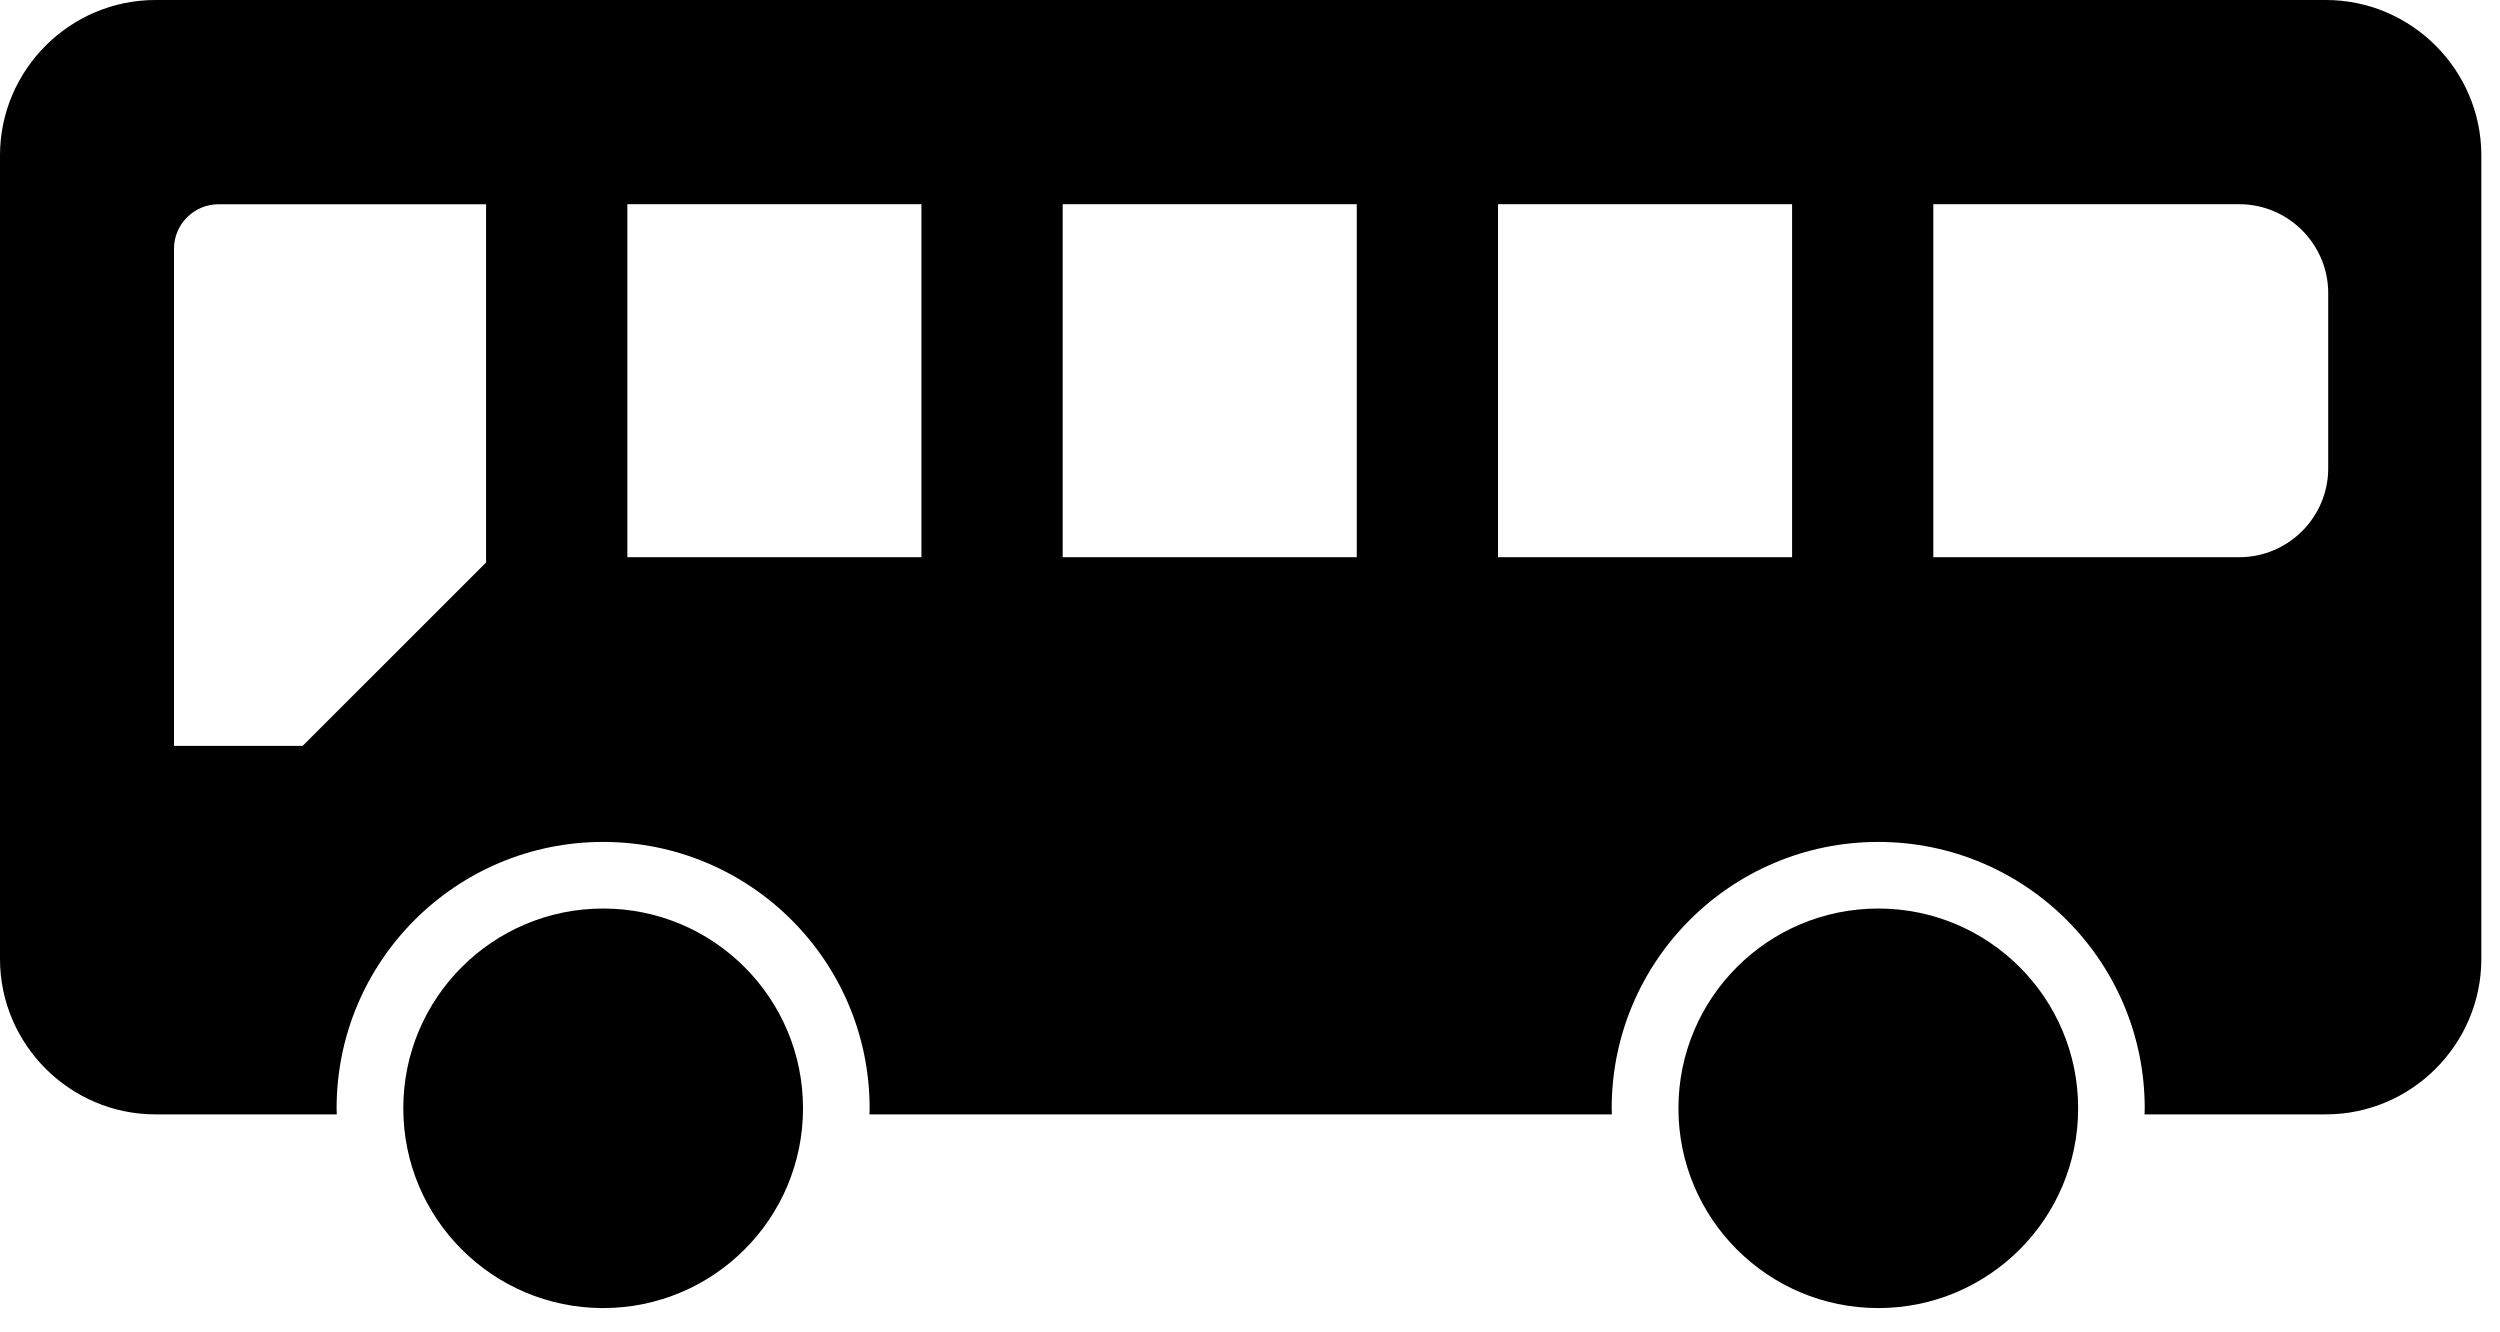
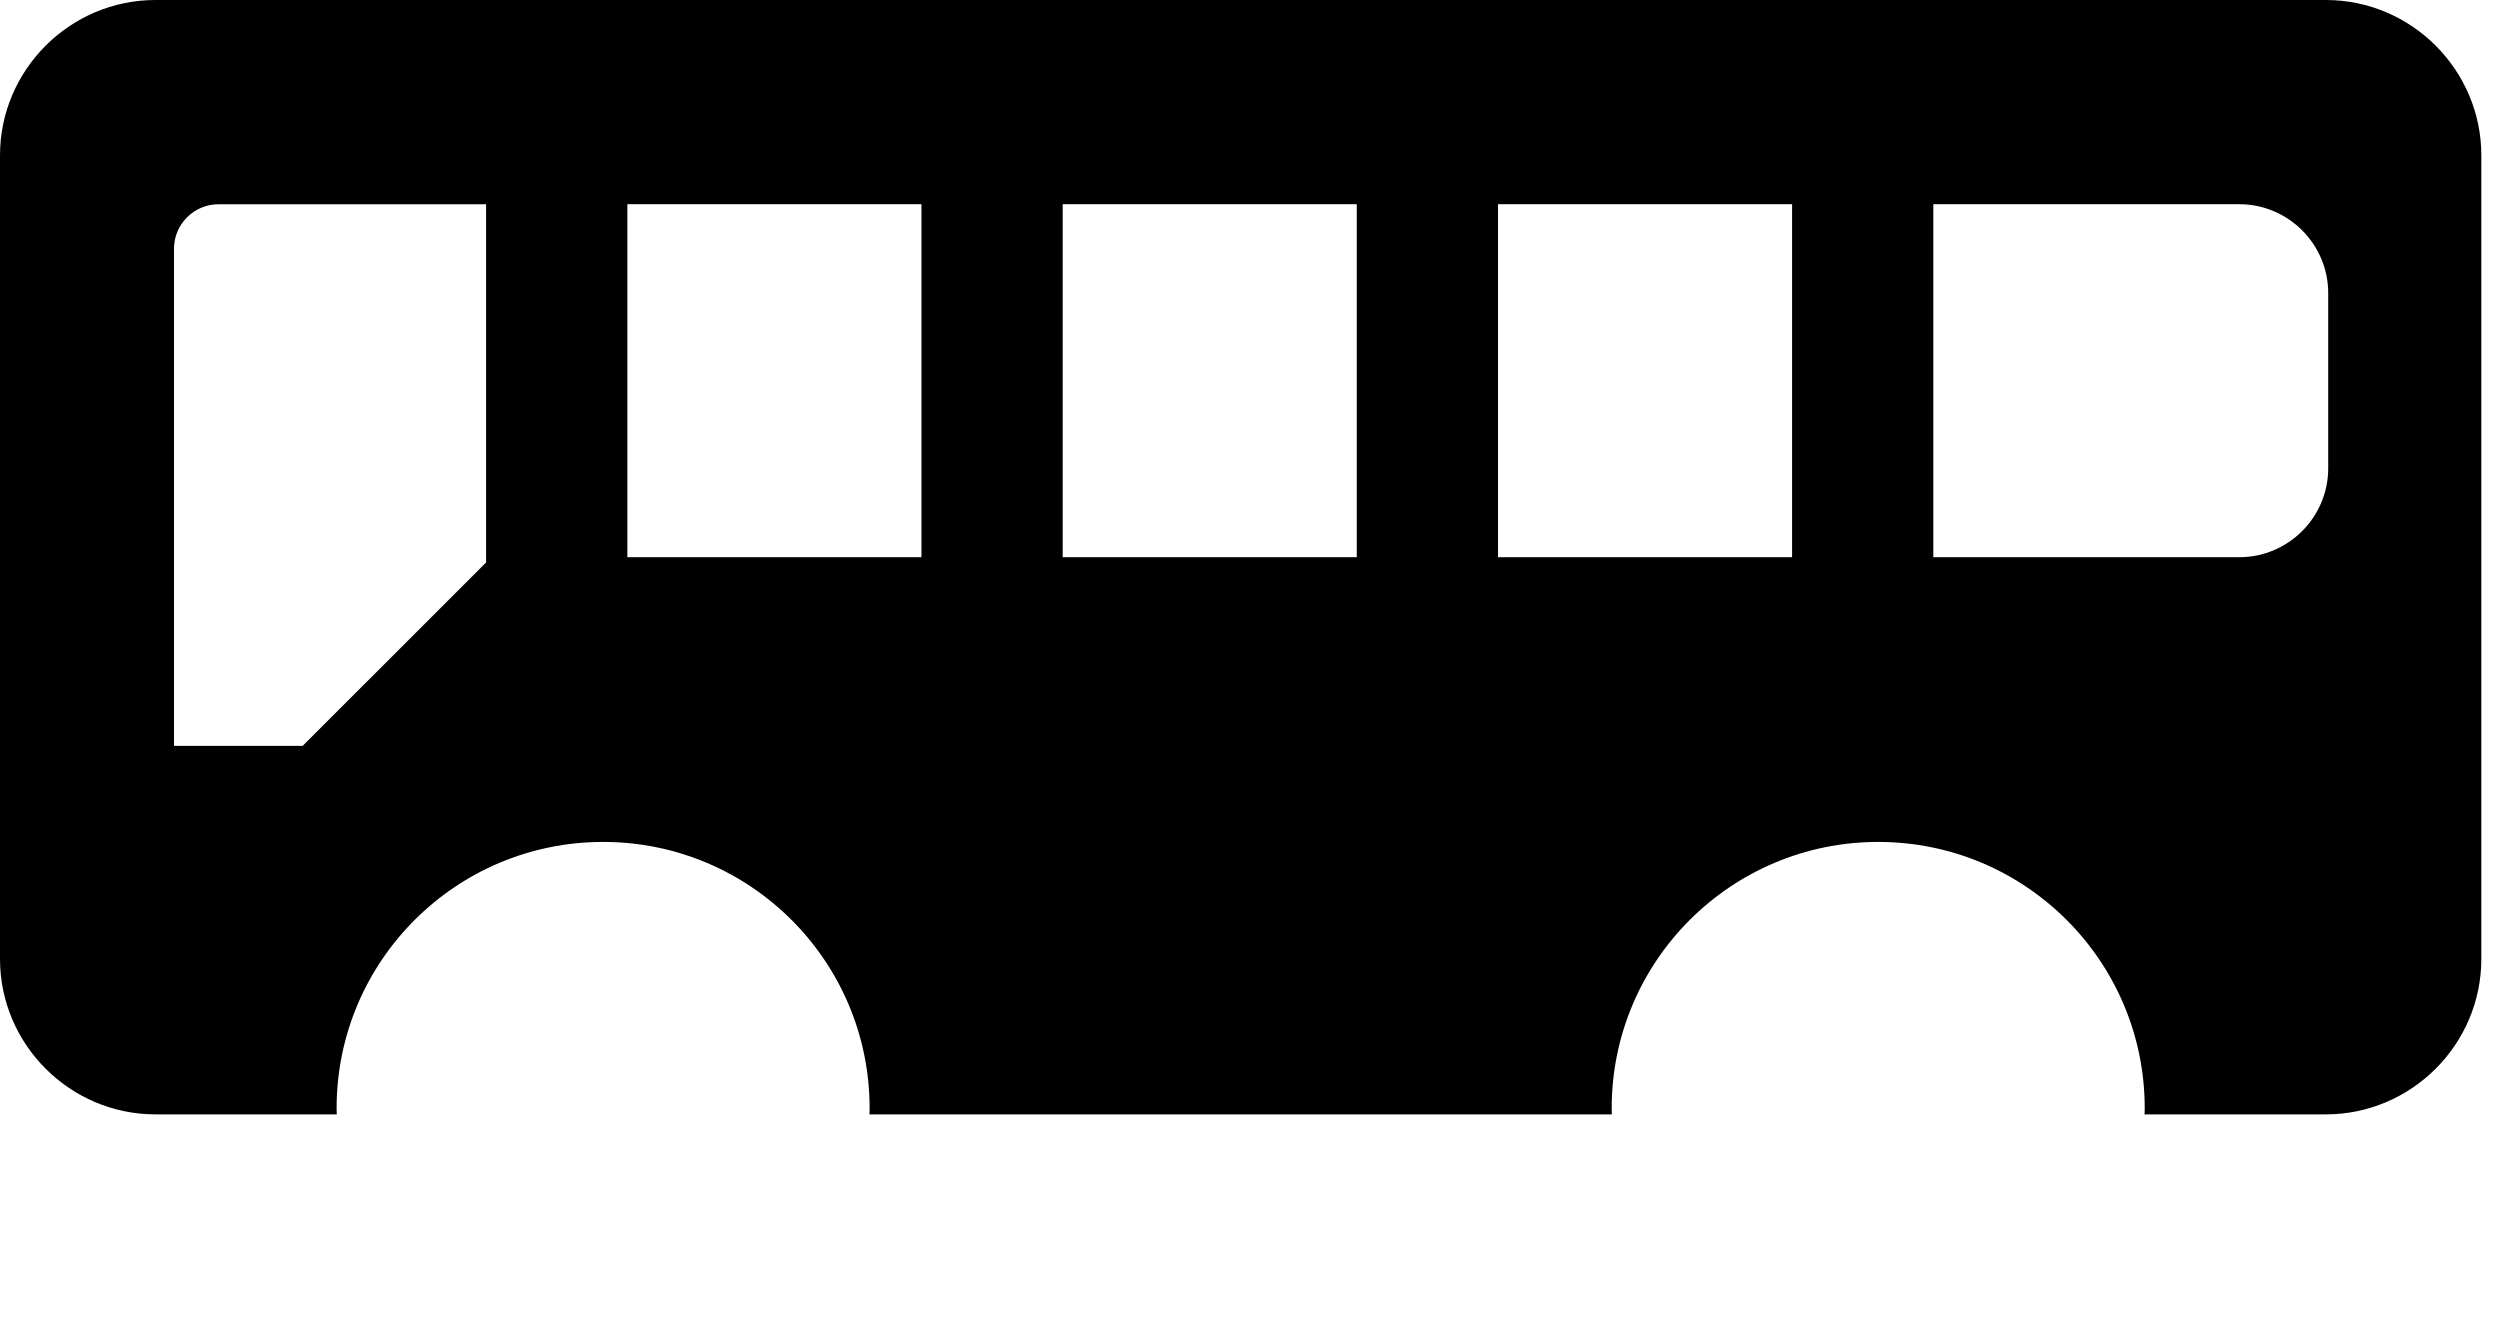
<svg xmlns="http://www.w3.org/2000/svg" width="92" height="49" viewBox="0 0 92 49" fill="none">
-   <path d="M22.196 48.137C26.258 48.137 29.551 44.846 29.551 40.785C29.551 36.725 26.258 33.434 22.196 33.434C18.134 33.434 14.841 36.725 14.841 40.785C14.841 44.846 18.134 48.137 22.196 48.137Z" fill="black" />
  <path d="M85.595 0H5.721C2.574 0 0 2.573 0 5.718V35.29C0 38.435 2.574 41.009 5.721 41.009H12.393C12.392 40.935 12.387 40.861 12.387 40.786C12.387 35.372 16.778 30.983 22.195 30.983C27.611 30.983 32.002 35.372 32.002 40.786C32.002 40.861 31.999 40.933 31.996 41.009H59.317C59.315 40.935 59.31 40.861 59.31 40.786C59.31 35.372 63.702 30.983 69.118 30.983C74.534 30.983 78.926 35.372 78.926 40.786C78.926 40.861 78.922 40.933 78.919 41.009H85.592C88.738 41.009 91.313 38.435 91.313 35.29V5.718C91.313 2.573 88.738 0 85.592 0H85.595ZM17.888 20.7L11.137 27.448H6.403V9.15C6.403 8.252 7.14 7.517 8.039 7.517H17.888V20.702V20.7ZM33.909 20.505H23.087V7.515H33.909V20.503V20.505ZM49.929 20.505H39.107V7.515H49.929V20.503V20.505ZM65.949 20.505H55.127V7.515H65.949V20.503V20.505ZM85.678 17.237C85.678 19.034 84.208 20.505 82.409 20.505H71.146V7.515H82.409C84.206 7.515 85.678 8.985 85.678 10.783V17.237Z" fill="black" />
-   <path d="M69.121 48.137C73.183 48.137 76.476 44.846 76.476 40.785C76.476 36.725 73.183 33.434 69.121 33.434C65.059 33.434 61.766 36.725 61.766 40.785C61.766 44.846 65.059 48.137 69.121 48.137Z" fill="black" />
</svg>